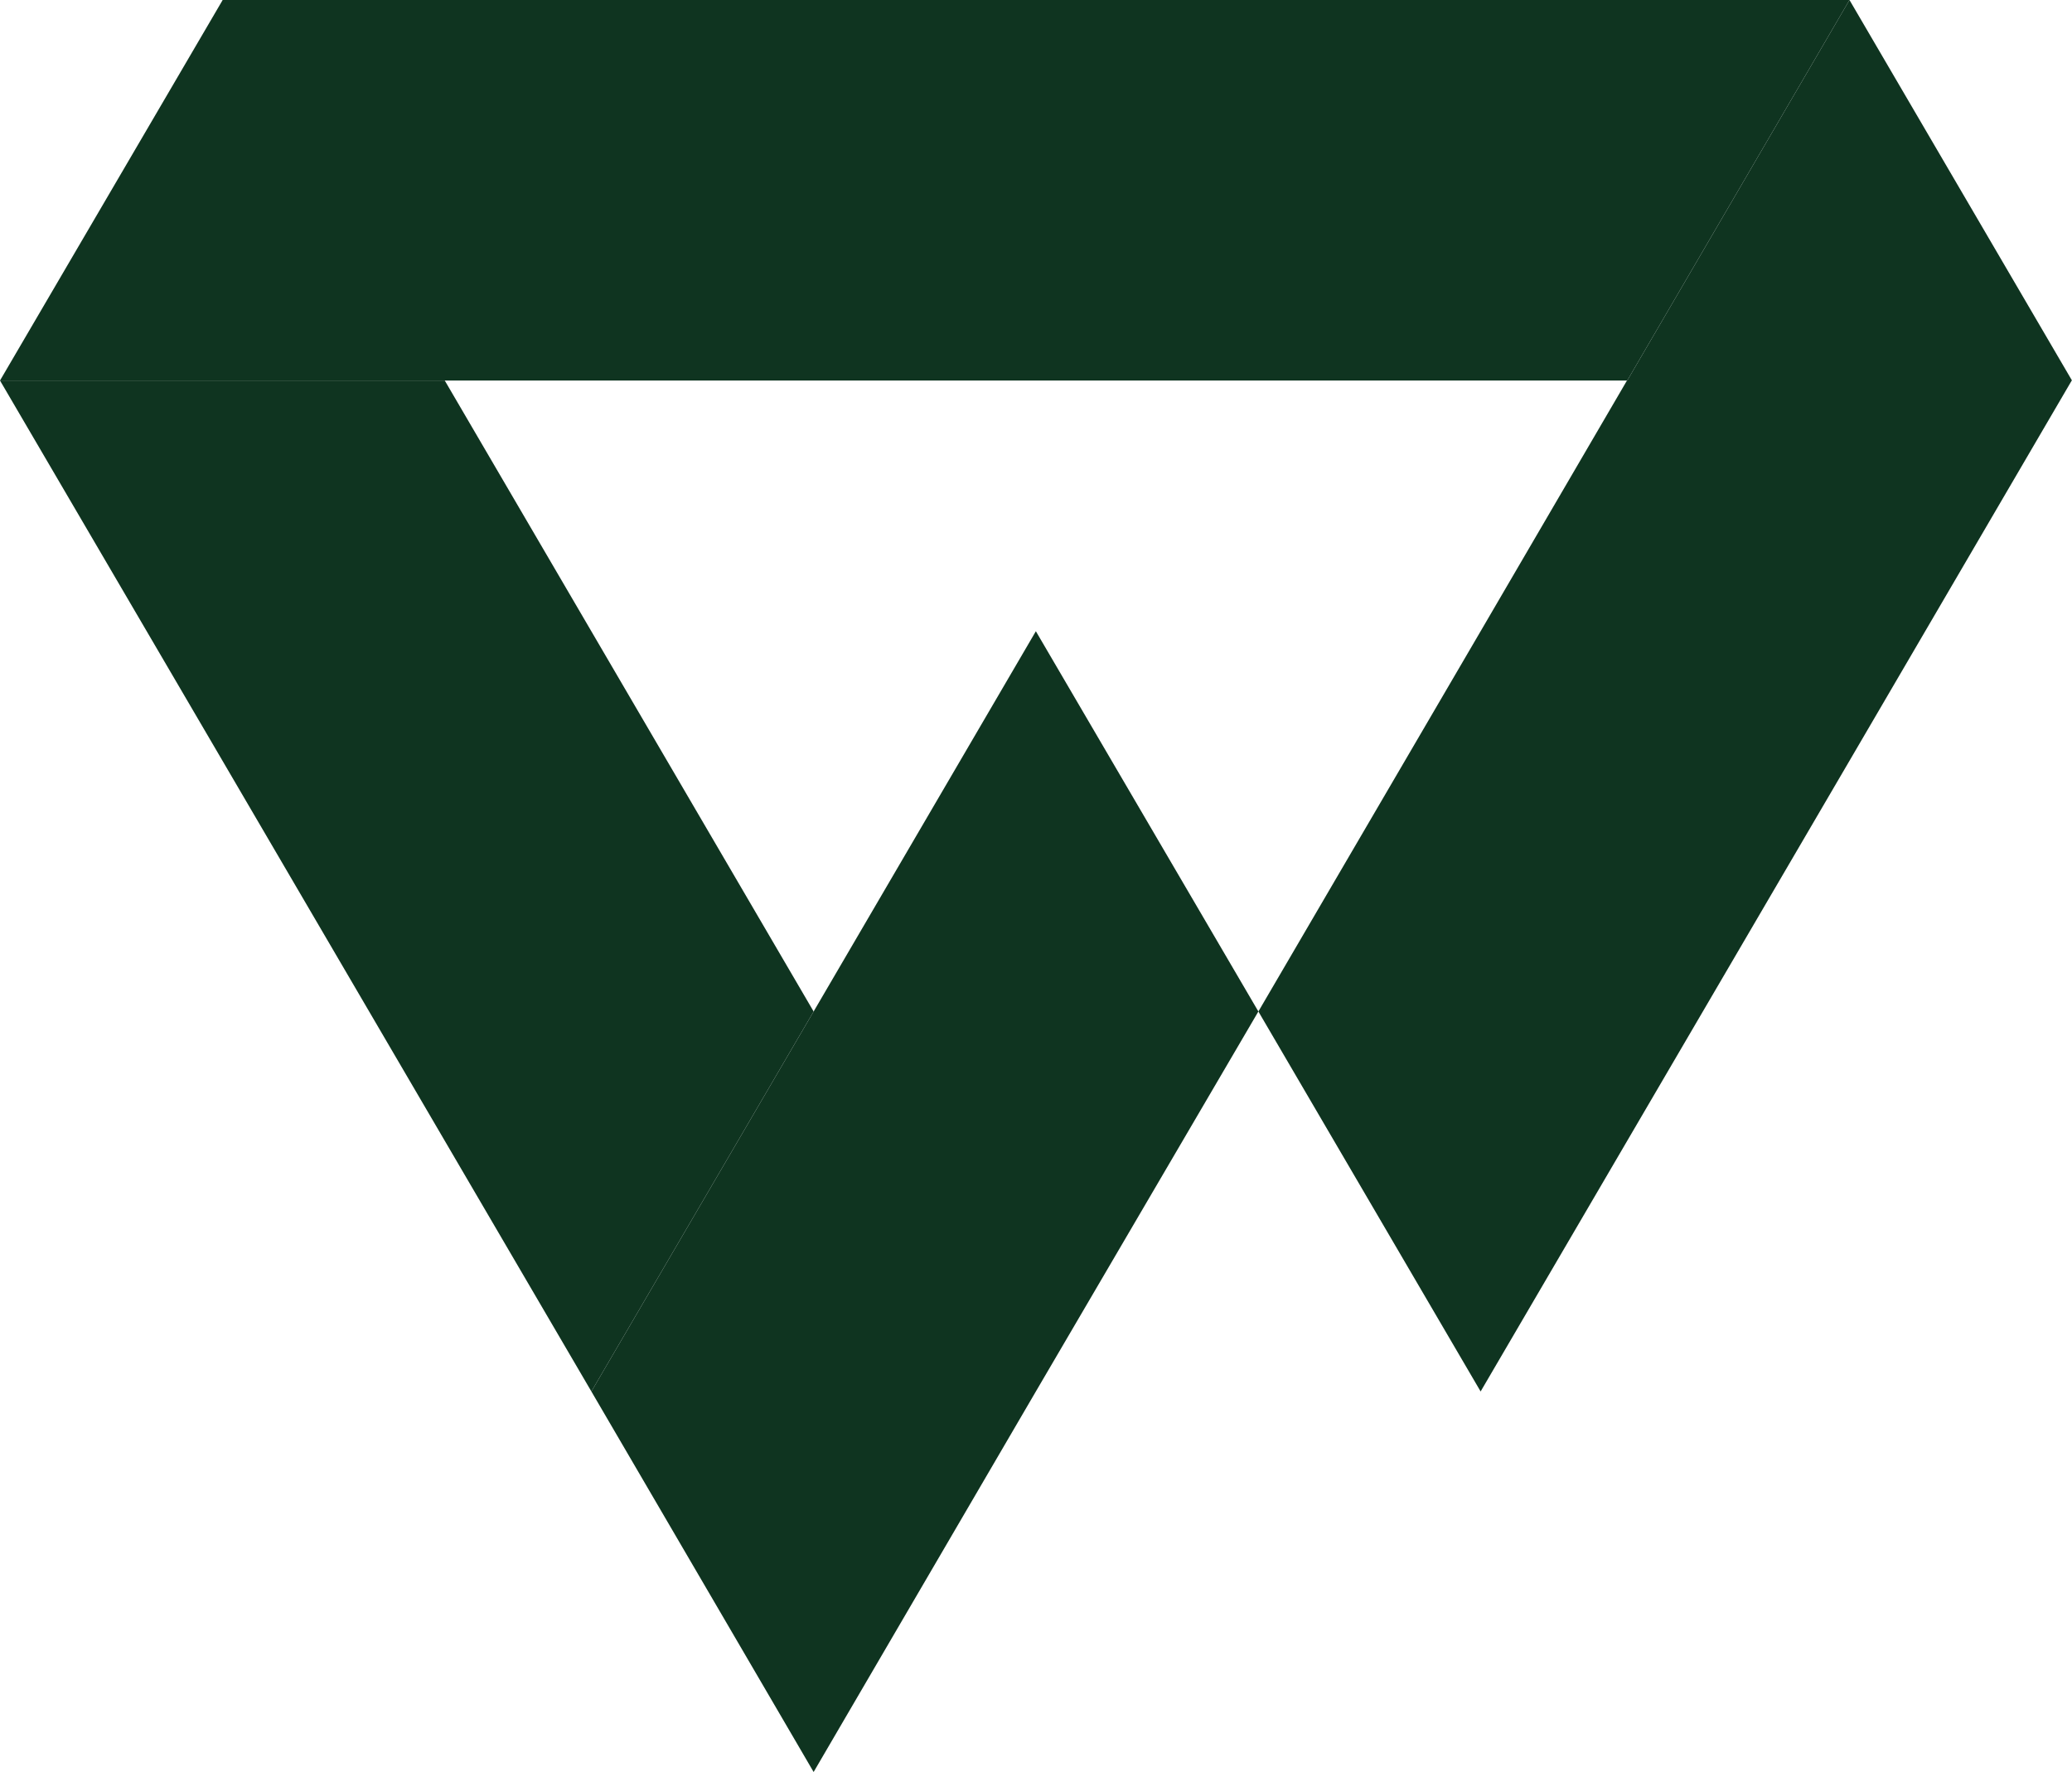
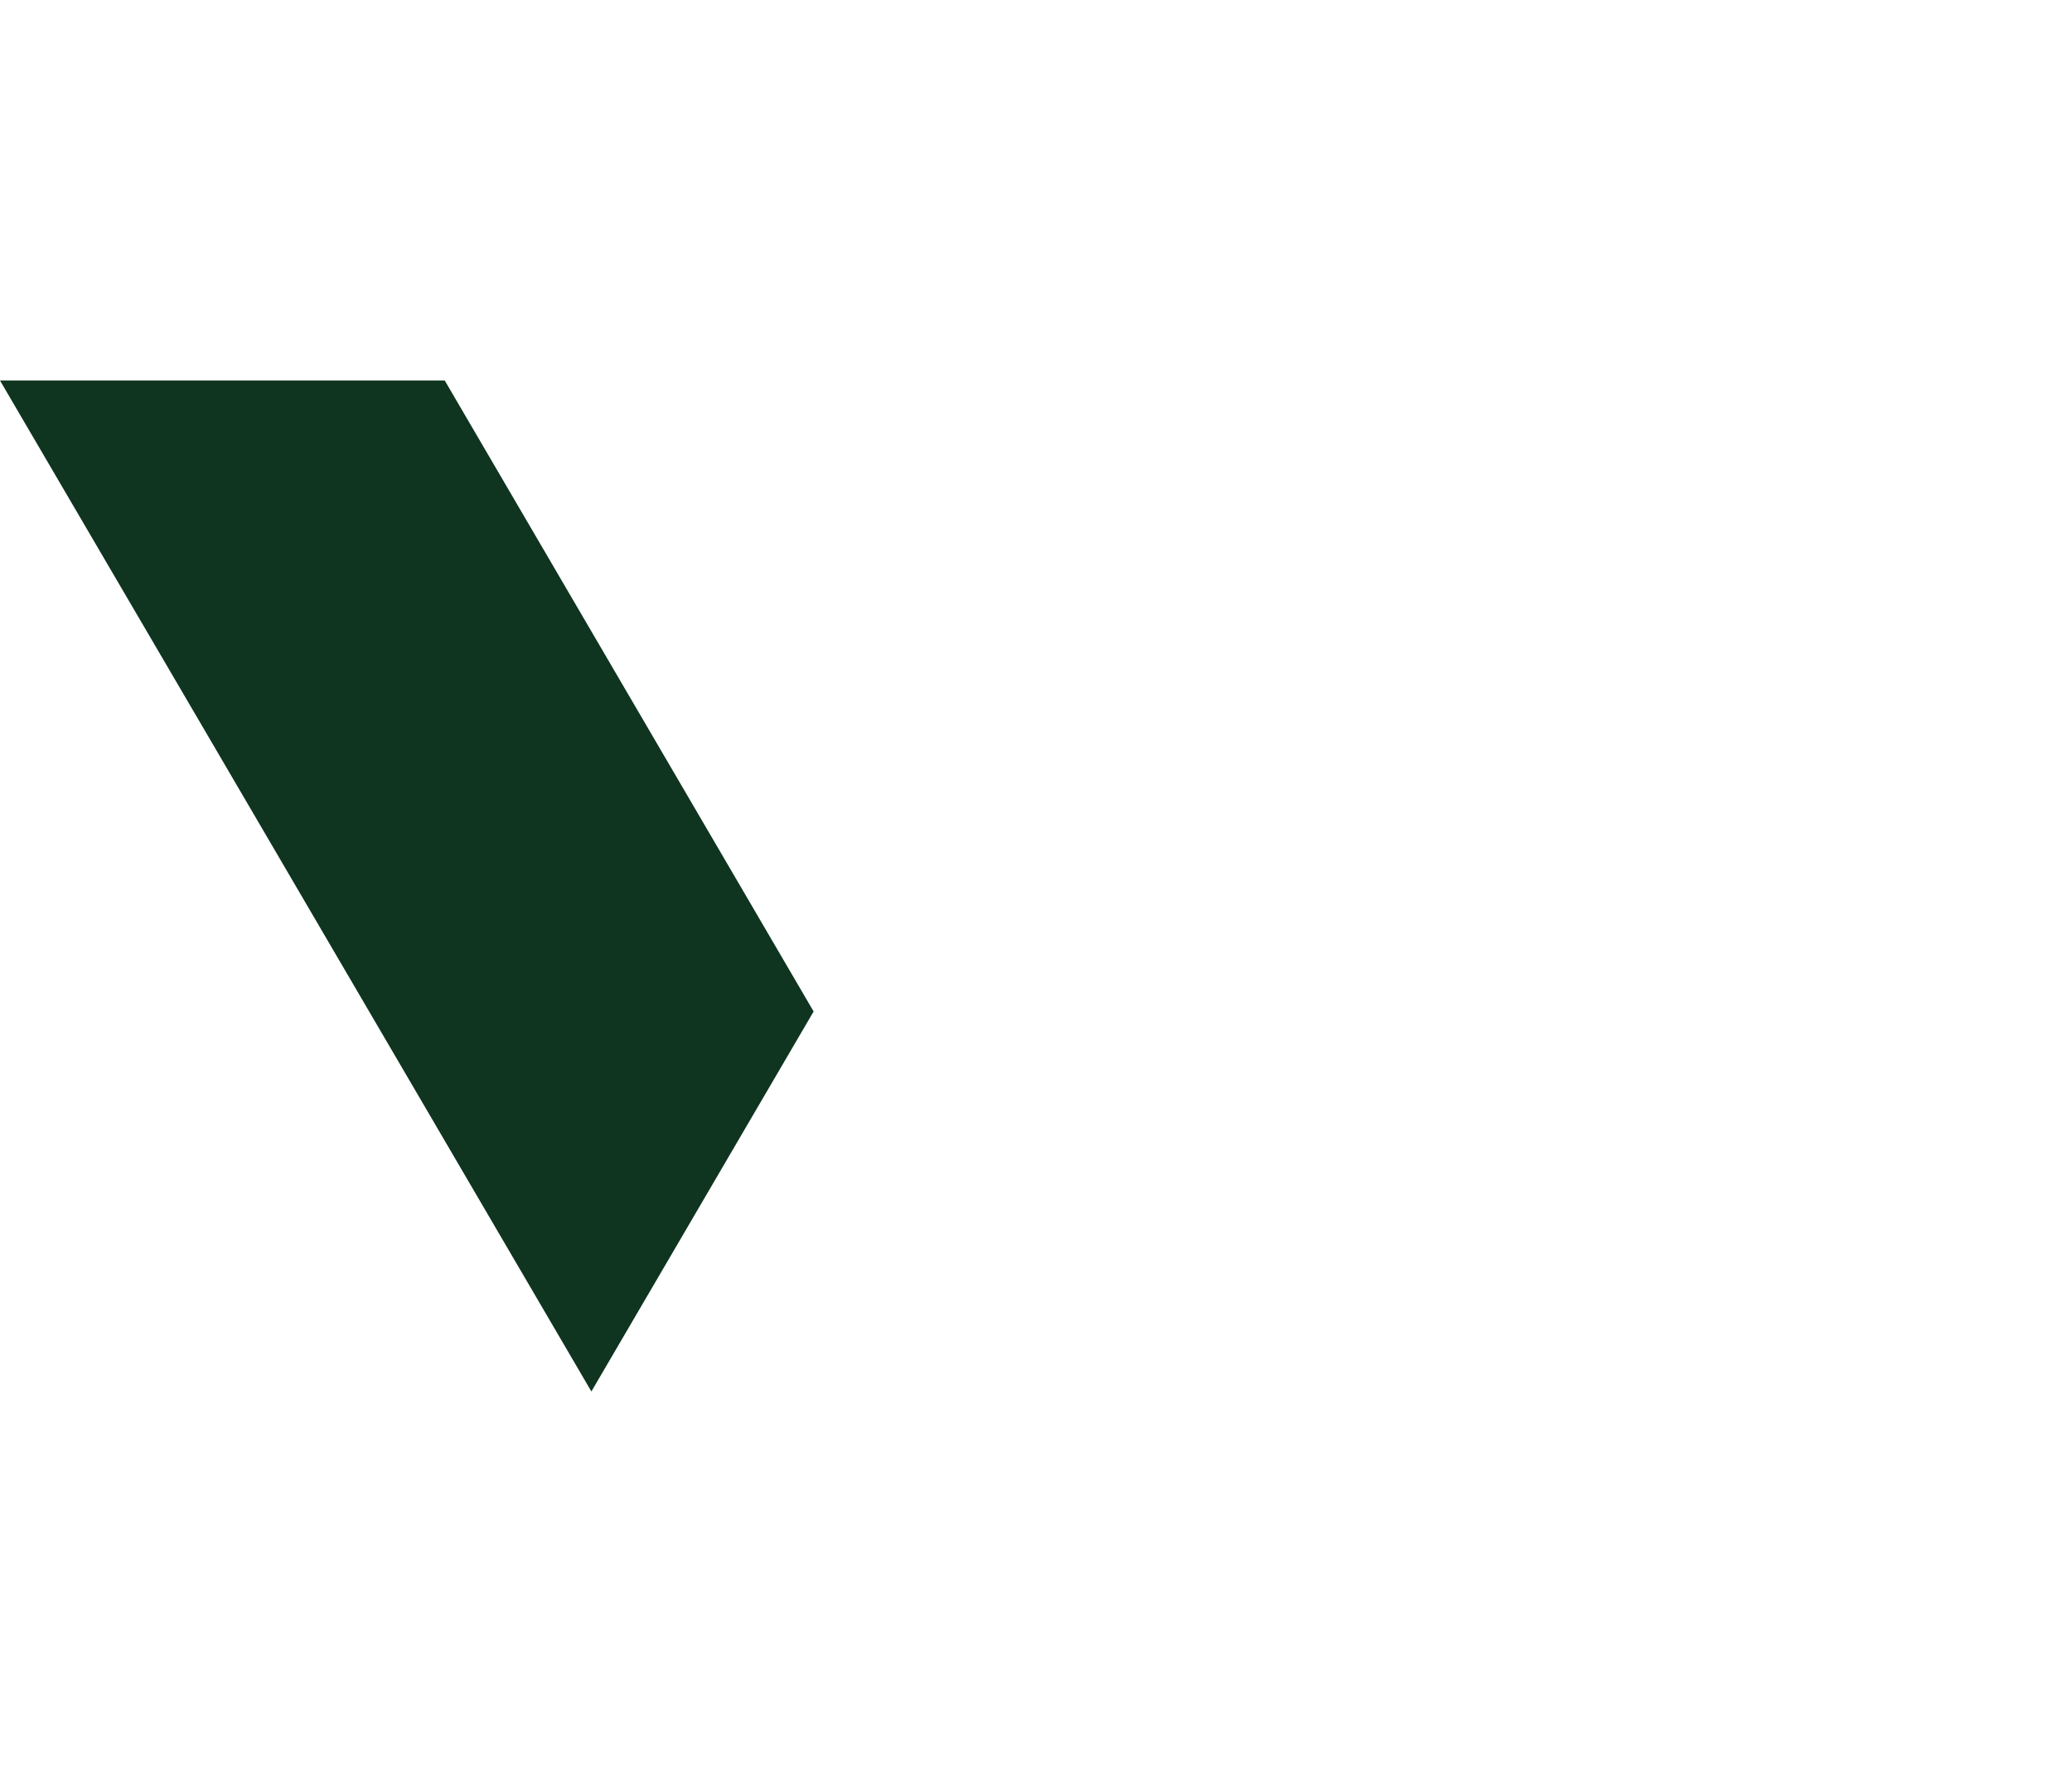
<svg xmlns="http://www.w3.org/2000/svg" id="Layer_1" data-name="Layer 1" viewBox="6.94 12.31 76.45 65.38">
  <defs>
    <style>
      .cls-1 {
        fill: #0f3420;
      }
    </style>
  </defs>
+   <polygon class="cls-1" points="36.96 49.63 28.76 63.65 15.15 40.38 6.94 26.35 23.35 26.35 36.96 49.63" />
  <polygon class="cls-1" points="66.98 26.35 66.97 26.35 66.98 26.35 66.98 26.35" />
-   <polygon class="cls-1" points="36.96 49.63 28.76 63.65 15.15 40.38 6.94 26.35 23.35 26.35 36.96 49.63" />
-   <polygon class="cls-1" points="75.18 12.31 66.98 26.35 66.97 26.35 6.94 26.35 15.15 12.32 15.15 12.31 75.18 12.31" />
-   <polygon class="cls-1" points="66.98 26.35 66.97 26.35 66.98 26.35 66.98 26.35" />
-   <polygon class="cls-1" points="83.39 26.35 83.38 26.35 75.18 40.38 69.77 49.63 61.57 63.65 53.37 49.63 61.57 35.6 66.97 26.35 66.98 26.35 66.98 26.35 75.18 12.31 83.39 26.35" />
-   <polygon class="cls-1" points="53.37 49.63 45.16 63.65 36.96 77.69 28.76 63.65 36.96 49.63 45.16 35.6 53.37 49.63" />
-   <rect class="cls-1" x="53.37" y="49.63" width="0" height="0" transform="translate(-18.35 62.54) rotate(-53.13)" />
</svg>